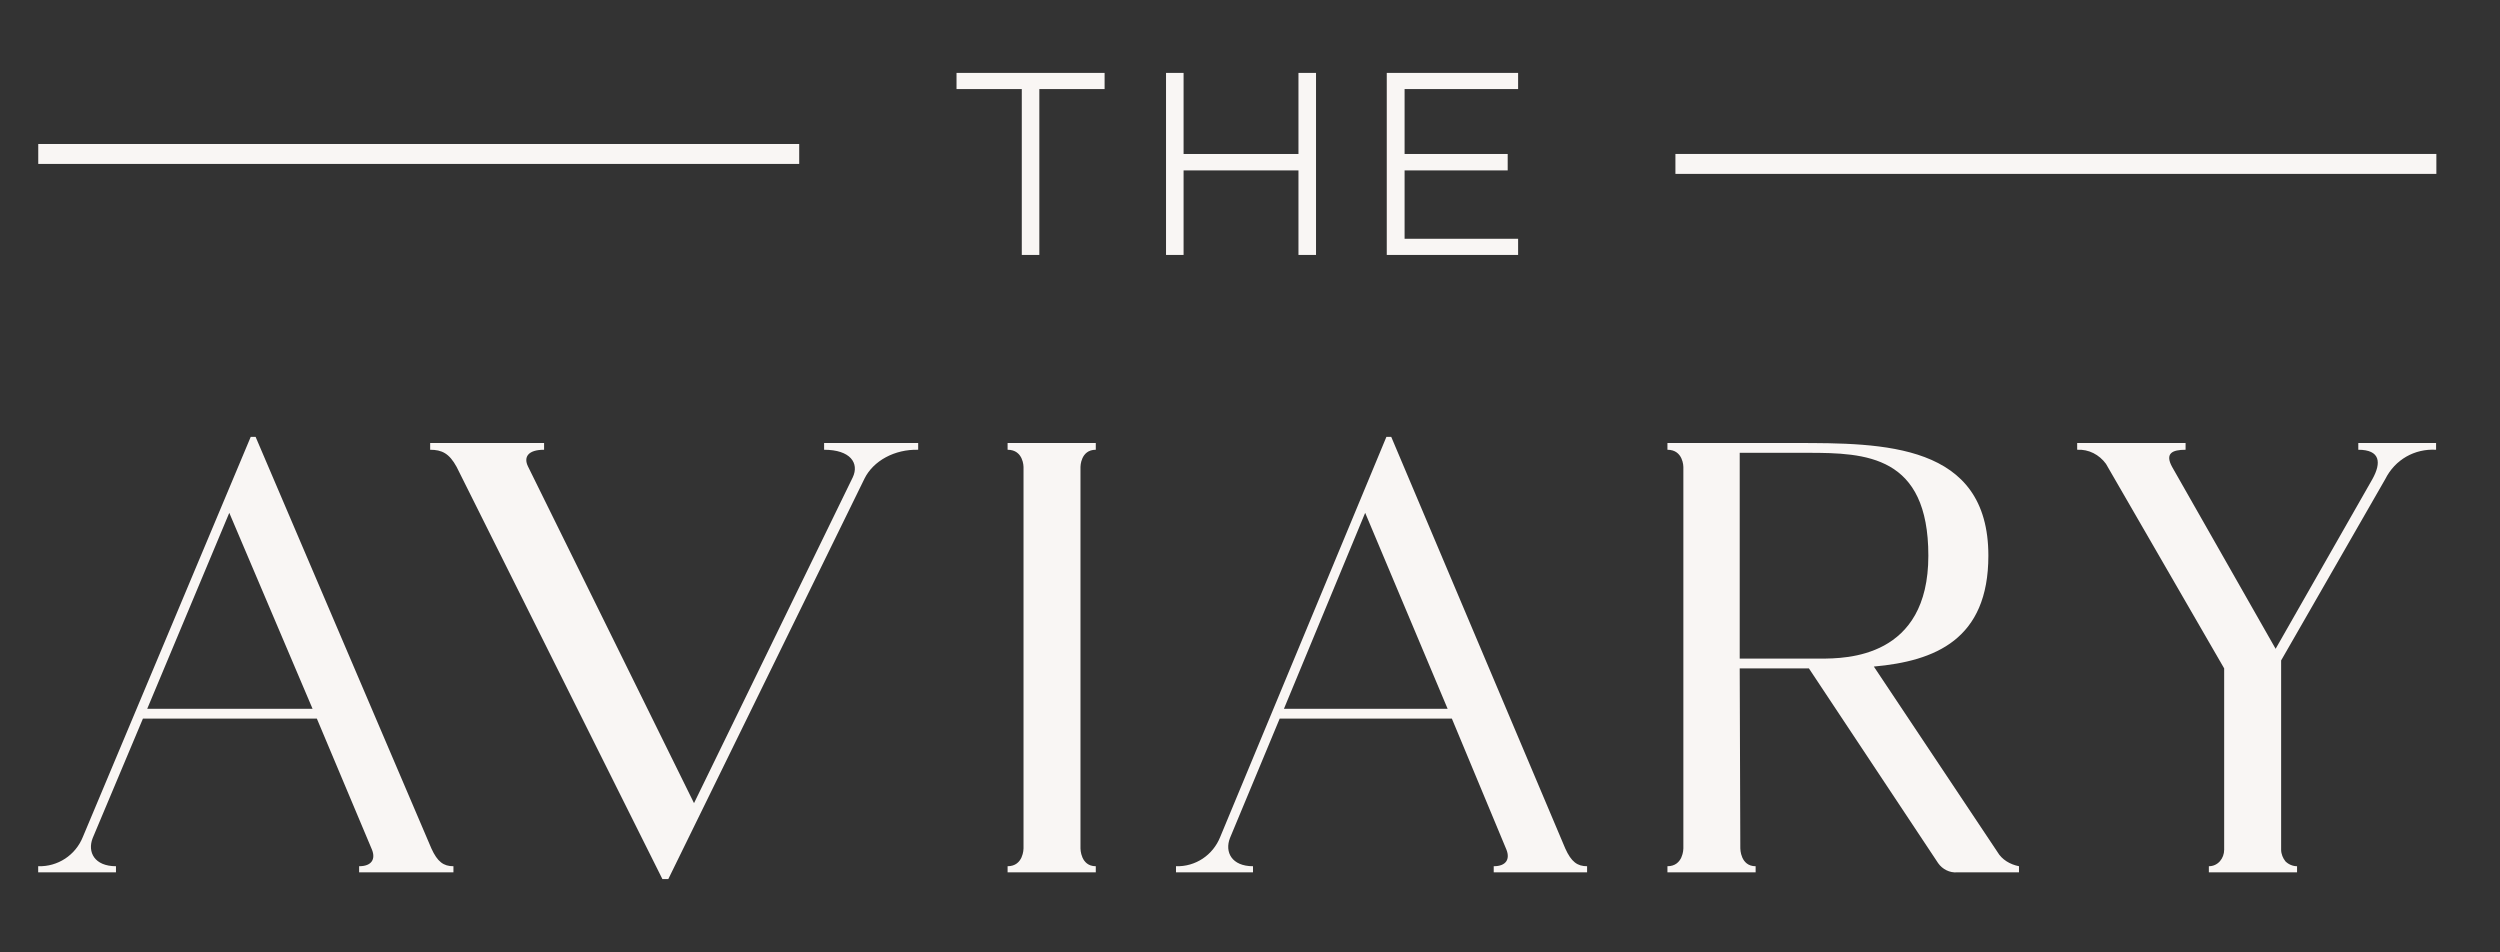
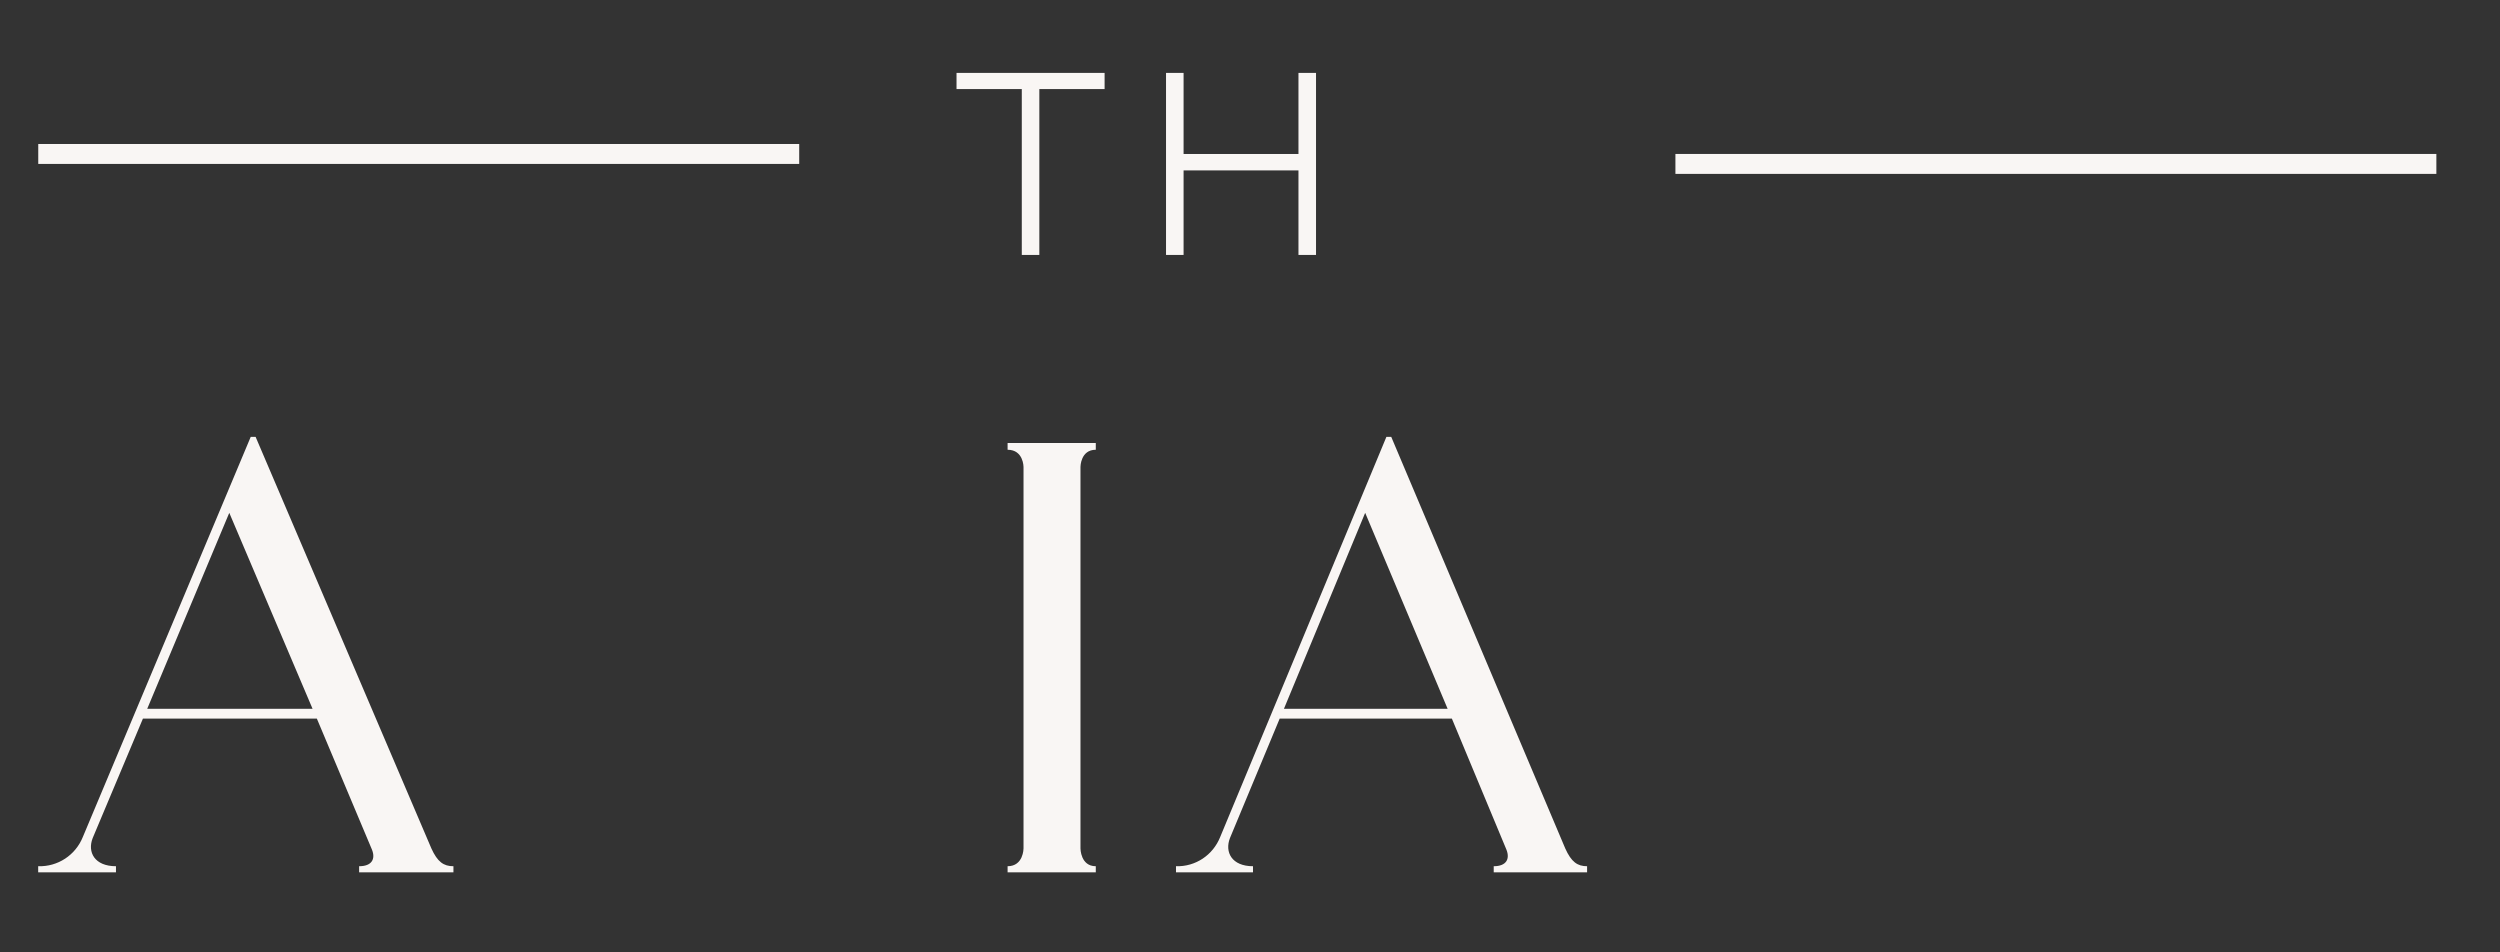
<svg xmlns="http://www.w3.org/2000/svg" width="100%" height="100%" viewBox="0 0 2481 945" version="1.1" xml:space="preserve" style="fill-rule:evenodd;clip-rule:evenodd;stroke-linejoin:round;stroke-miterlimit:2;">
  <rect x="0" y="0" width="2481" height="945" fill="#333333" stroke="none" />
  <g transform="matrix(3.278,0,0,3.278,-724.674,-487.618)">
    <g transform="matrix(185.421,0,0,185.421,231.706,413.968)">
      <path d="M0.647,-0.045l-0.287,-0.672l-0.008,0l-0.274,0.653c-0.012,0.03 -0.041,0.049 -0.073,0.048l0,0.01l0.127,0l0,-0.01c-0.035,0 -0.047,-0.023 -0.038,-0.046l0.082,-0.195l0.284,0l0.09,0.214c0.006,0.015 0,0.027 -0.021,0.027l0,0.01l0.154,0l0,-0.01c-0.016,0 -0.026,-0.007 -0.036,-0.029Zm-0.464,-0.228l0.134,-0.32l0.136,0.32l-0.27,0Z" style="fill:#f9f6f4;fill-rule:nonzero;" />
    </g>
    <g transform="matrix(222.505,0,0,185.421,350.19,413.968)">
-       <path d="M0.541,-0.707l0,0.011c0.036,-0 0.048,0.022 0.039,0.045l-0.216,0.532l-0.226,-0.55c-0.006,-0.015 -0,-0.027 0.022,-0.027l-0,-0.011l-0.155,0l-0,0.011c0.016,-0 0.026,0.006 0.036,0.028l0.28,0.673l0.008,-0l0.267,-0.654c0.012,-0.029 0.041,-0.048 0.073,-0.047l0,-0.011l-0.128,0Z" style="fill:#f9f6f4;fill-rule:nonzero;" />
-     </g>
+       </g>
    <g transform="matrix(185.421,0,0,185.421,516.846,413.968)">
      <path d="M0.194,-0.696l0,-0.011l-0.144,0l0,0.011c0.026,0 0.026,0.028 0.026,0.028l0,0.623c0,0 0,0.029 -0.026,0.029l0,0.01l0.144,0l0,-0.01c-0.025,0 -0.025,-0.029 -0.025,-0.029l0,-0.623c0,0 0,-0.028 0.025,-0.028Z" style="fill:#f9f6f4;fill-rule:nonzero;" />
    </g>
    <g transform="matrix(183.567,0,0,185.421,576.181,413.968)">
      <path d="M0.647,-0.045l-0.287,-0.672l-0.008,0l-0.274,0.653c-0.012,0.03 -0.041,0.049 -0.073,0.048l0,0.01l0.127,0l0,-0.01c-0.035,0 -0.047,-0.023 -0.038,-0.046l0.082,-0.195l0.284,0l0.09,0.214c0.006,0.015 0,0.027 -0.021,0.027l0,0.01l0.154,0l0,-0.01c-0.016,0 -0.026,-0.007 -0.036,-0.029Zm-0.464,-0.228l0.134,-0.32l0.136,0.32l-0.27,0Z" style="fill:#f9f6f4;fill-rule:nonzero;" />
    </g>
    <g transform="matrix(185.421,0,0,185.421,716.426,413.968)">
-       <path d="M0.59,-0.039l-0.202,-0.303c0.1,-0.009 0.187,-0.044 0.187,-0.181c0,-0.184 -0.172,-0.184 -0.316,-0.184l-0.208,-0l0,0.011c0.026,-0 0.026,0.028 0.026,0.028l0,0.623c0,-0 0,0.029 -0.026,0.029l0,0.01l0.144,-0l0,-0.01c-0.025,-0 -0.025,-0.029 -0.025,-0.029l-0.001,-0.294l0.113,-0l0.211,0.318c0.007,0.01 0.019,0.016 0.031,0.015l0.101,-0l0,-0.01c-0.015,-0.003 -0.028,-0.011 -0.035,-0.023Zm-0.421,-0.316l0,-0.336l0.111,-0c0.095,-0 0.197,0.004 0.197,0.168c0,0.167 -0.134,0.168 -0.176,0.168l-0.132,-0Z" style="fill:#f9f6f4;fill-rule:nonzero;" />
-     </g>
+       </g>
    <g transform="matrix(185.421,0,0,185.421,849.002,413.968)">
-       <path d="M0.464,-0.707l0,0.011c0.036,-0 0.038,0.021 0.023,0.048l-0.158,0.277l-0.169,-0.297c-0.012,-0.022 -0,-0.028 0.022,-0.028l-0,-0.011l-0.177,0l-0,0.011c0.019,-0.001 0.036,0.008 0.047,0.023l0.193,0.334l-0,0.296c-0,0.014 -0.01,0.027 -0.025,0.027l-0,0.01l0.144,-0l-0,-0.01c-0.007,-0 -0.014,-0.003 -0.019,-0.008c-0.004,-0.005 -0.007,-0.012 -0.007,-0.019l-0,-0.309l0.17,-0.296c0.016,-0.032 0.048,-0.05 0.083,-0.048l-0,-0.011l-0.127,0Z" style="fill:#f9f6f4;fill-rule:nonzero;" />
-     </g>
+       </g>
  </g>
  <path d="M1014.02,253.001l17.416,0l0,-164.611l64.765,-0l0,-16.041l-146.946,0l0,16.041l64.765,-0l0,164.611Z" style="fill:#f9f6f4;fill-rule:nonzero;" />
  <path d="M1288.6,72.349l-0,80.465l-114.019,0l-0,-80.465l-17.416,0l-0,180.652l17.416,0l-0,-83.883l114.019,-0l-0,83.883l17.416,0l-0,-180.652l-17.416,0Z" style="fill:#f9f6f4;fill-rule:nonzero;" />
-   <path d="M1506.57,88.39l-0,-16.041l-130.347,0l0,180.652l130.347,0l-0,-16.04l-112.659,-0l0,-67.843l102.318,-0l0,-16.304l-102.318,0l0,-64.424l112.659,-0Z" style="fill:#f9f6f4;fill-rule:nonzero;" />
  <rect x="1662.69" y="152.787" width="755.164" height="19.778" style="fill:#f9f6f4;" />
  <rect x="37.966" y="142.898" width="755.164" height="19.778" style="fill:#f9f6f4;" />
</svg>